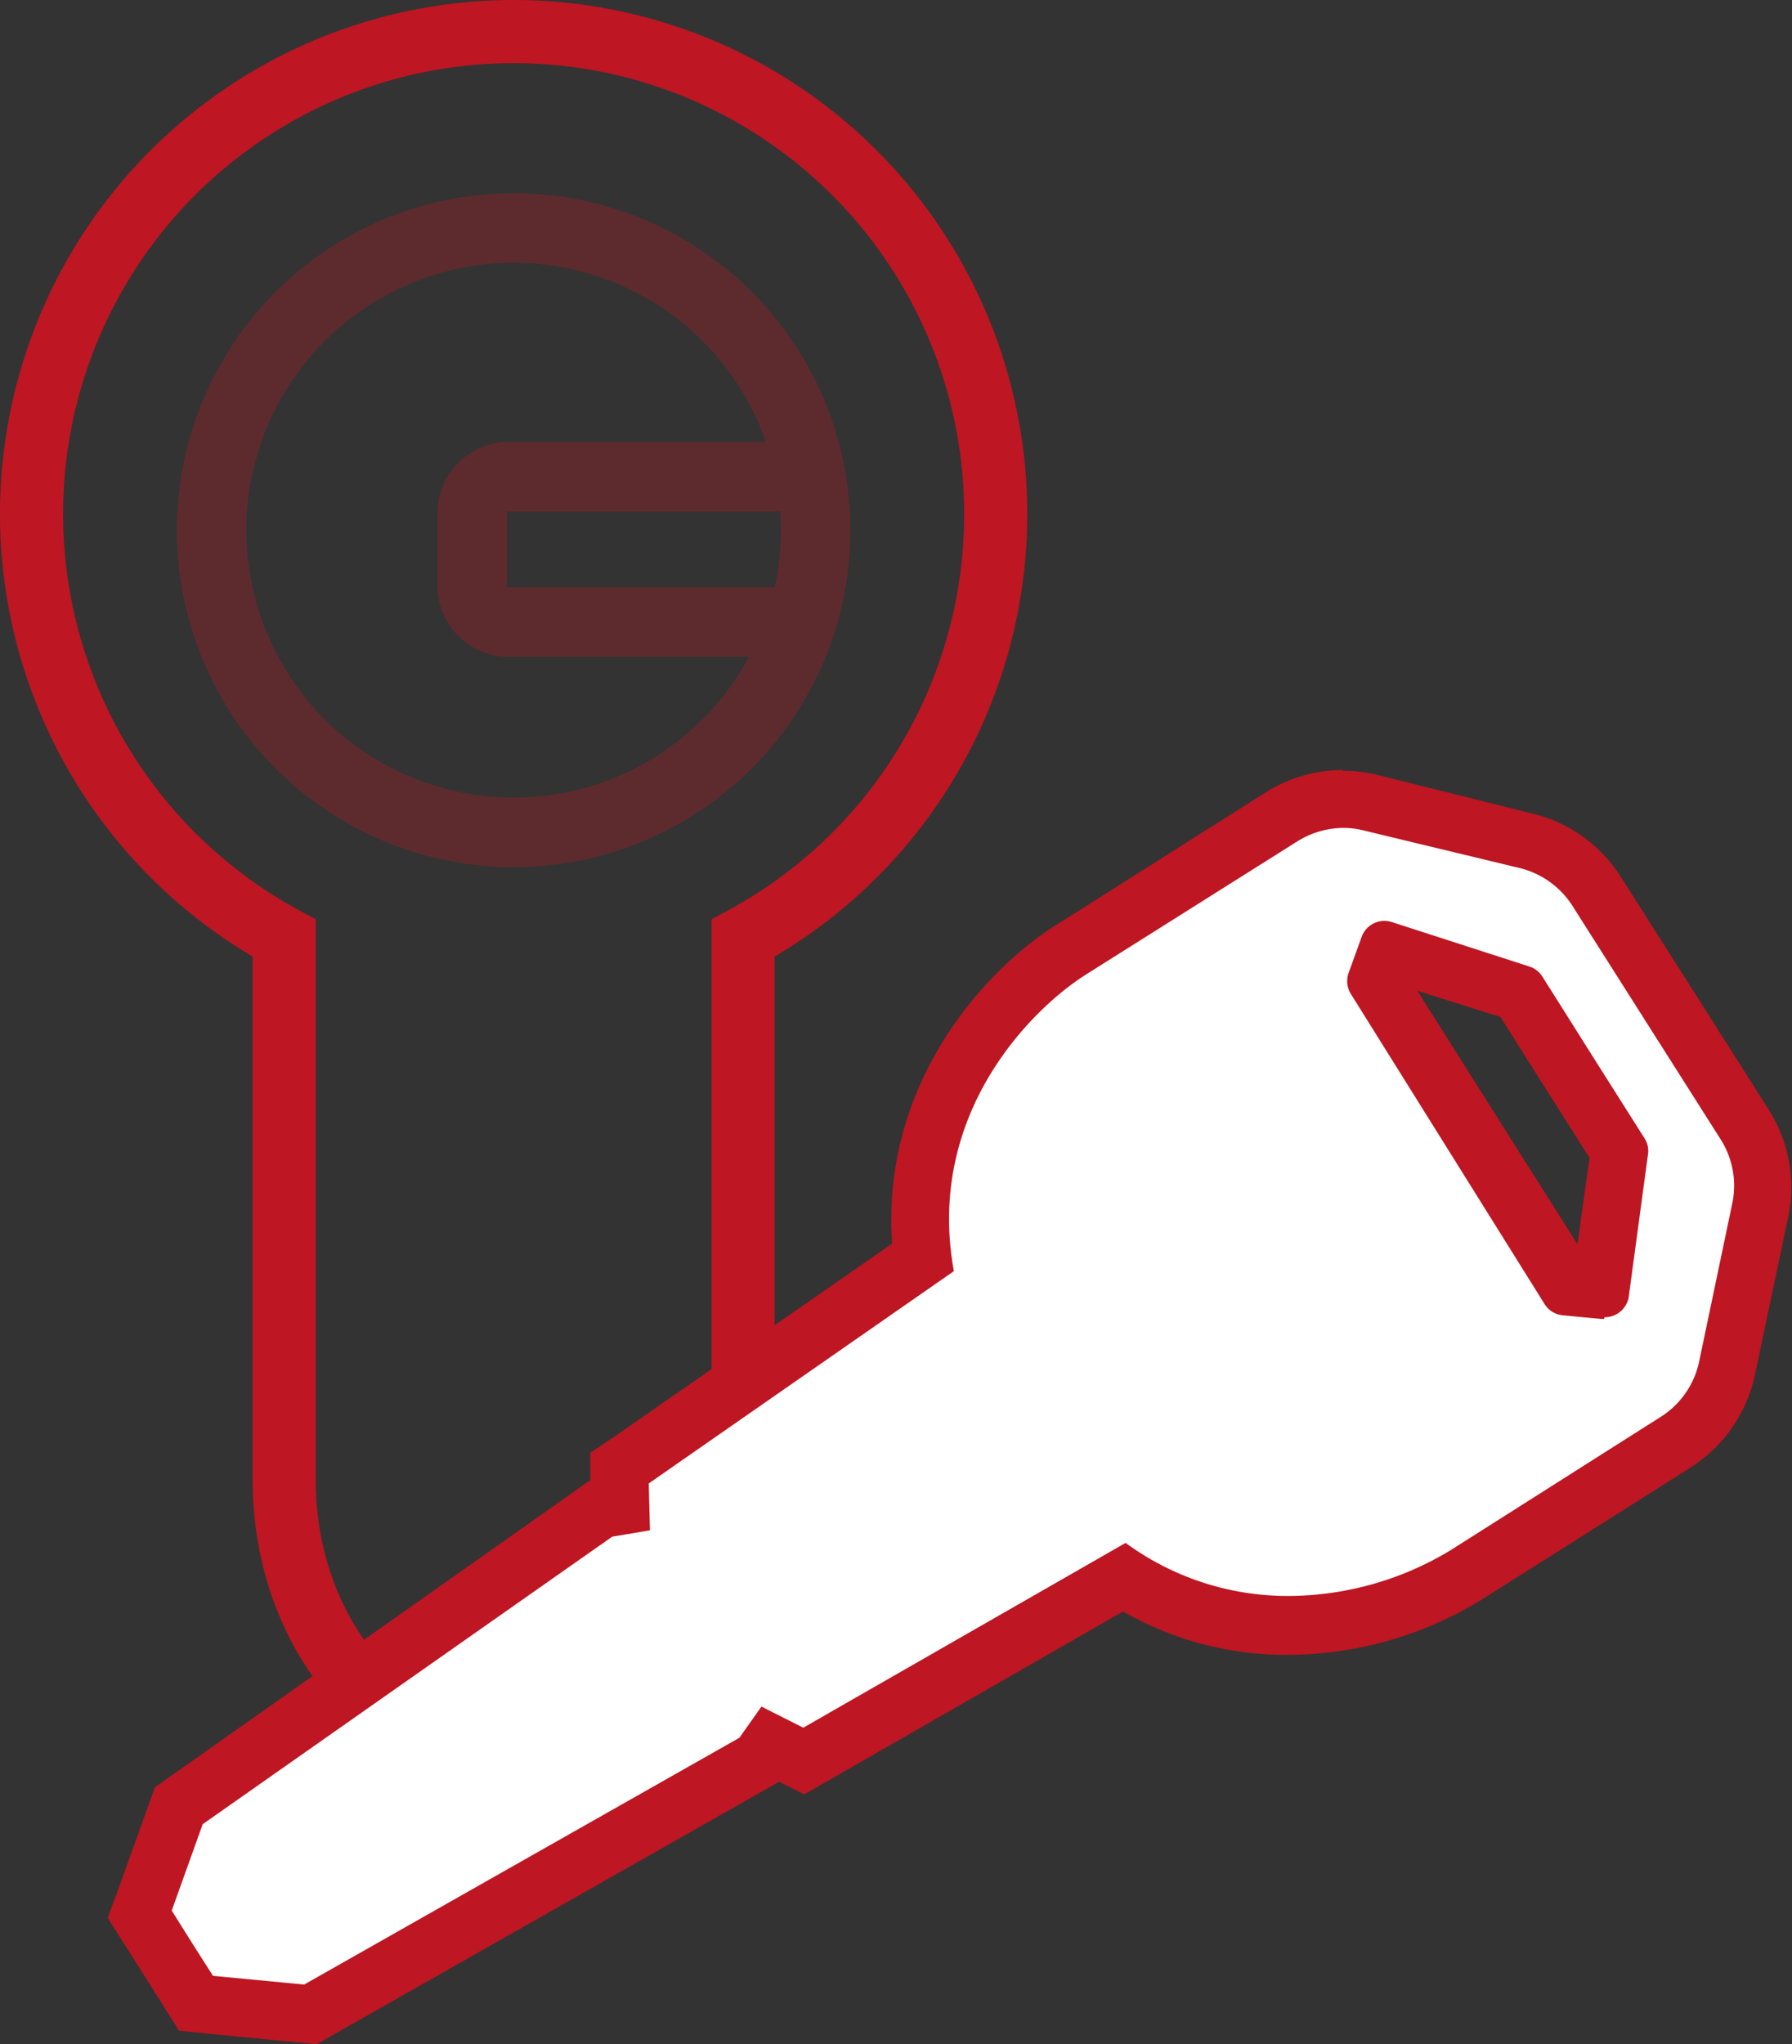
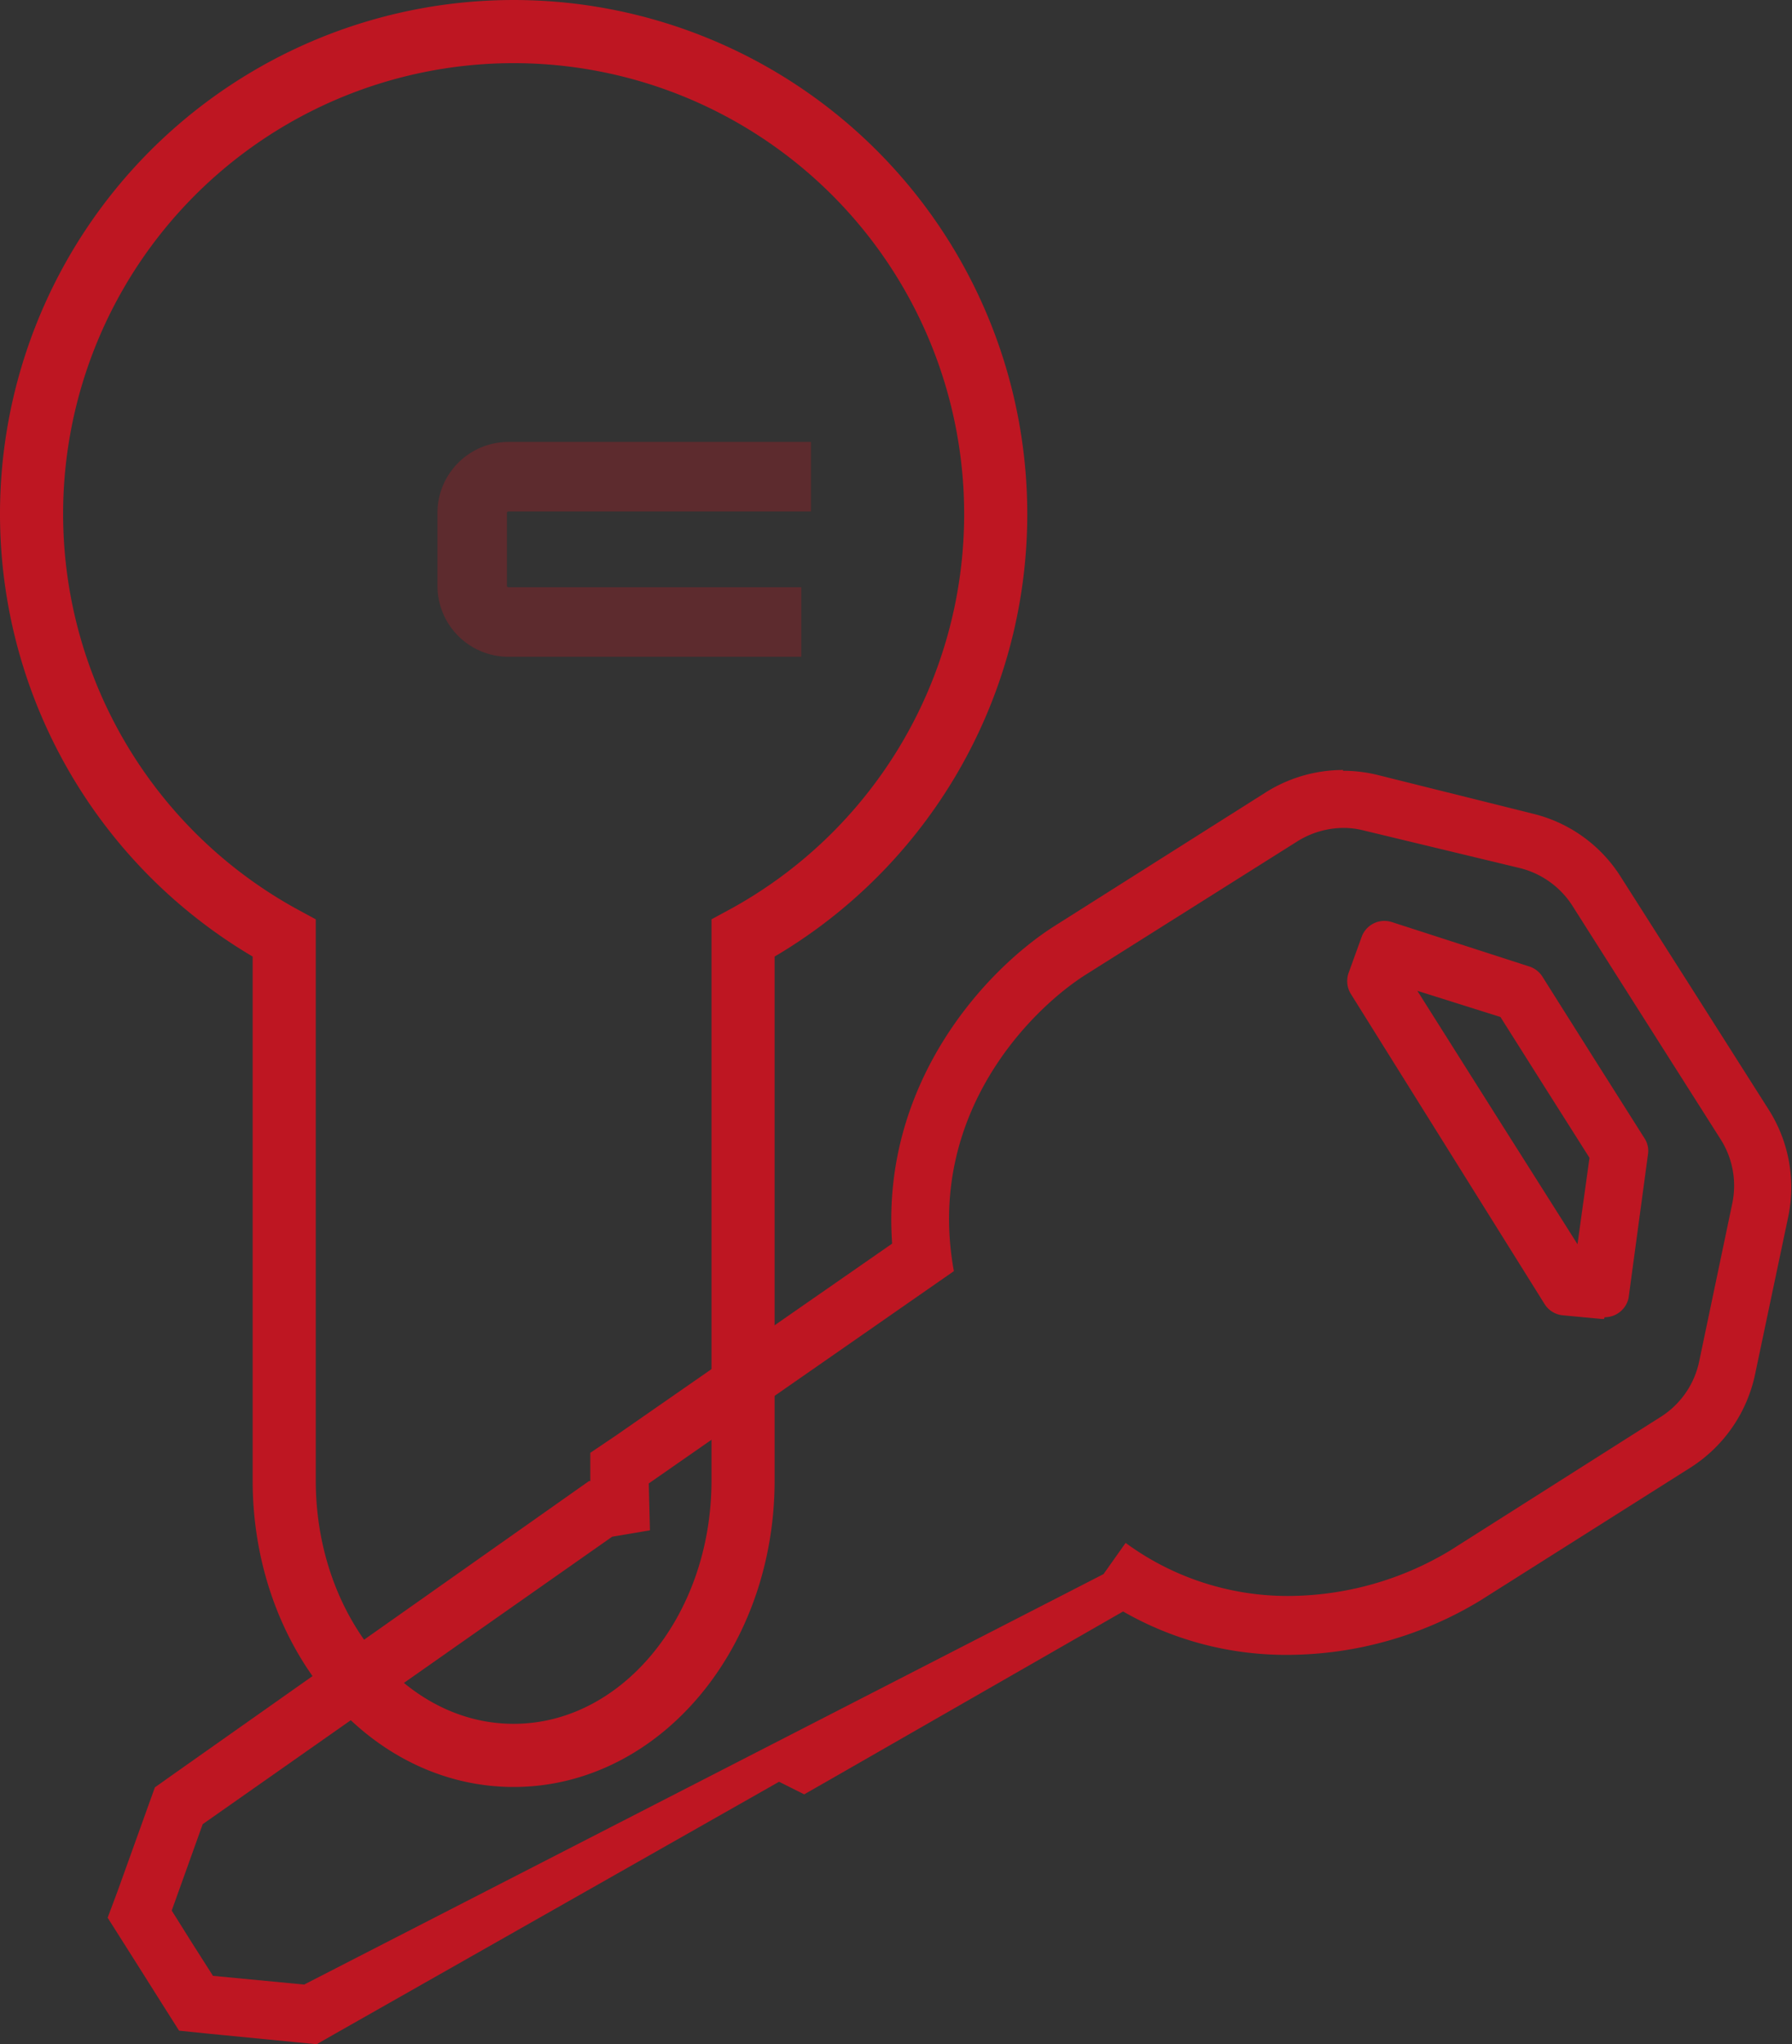
<svg xmlns="http://www.w3.org/2000/svg" viewBox="0 0 92.56 105.52">
  <rect x="0" y="0" width="92.56" height="105.52" fill="#333333" stroke="none" />
  <defs>
    <style>.cls-1,.cls-3{fill:none;stroke:#be1622;stroke-miterlimit:10;}.cls-1{stroke-width:3.26px;}.cls-2{opacity:0.3;}.cls-3{stroke-width:3.59px;}.cls-4{fill:#fff;}.cls-5{fill:#be1622;}</style>
  </defs>
  <g id="Calque_2" data-name="Calque 2">
    <g id="Calque_1-2" data-name="Calque 1">
      <path class="cls-1" d="M51.43,26.53a24.9,24.9,0,1,0-36.75,21.9v28c0,7.84,5.3,14.19,11.85,14.19s11.85-6.35,11.85-14.19v-28A24.87,24.87,0,0,0,51.43,26.53Z" />
      <g class="cls-2">
-         <circle class="cls-3" cx="26.53" cy="27.37" r="15.6" />
        <path class="cls-3" d="M41.39,32.11H26.26a1.87,1.87,0,0,1-1.87-1.86V26.47a1.87,1.87,0,0,1,1.87-1.86H41.89" />
      </g>
-       <path class="cls-4" d="M10.13,103.41l-2.91-4.6,2-5.59L31,77.92l1-.18,0-1.94L47.65,64.92c-1-8.05,4.25-13.73,7.64-15.87l10.87-6.87a6,6,0,0,1,3.21-.93,6,6,0,0,1,1.41.16l8.06,1.94A6,6,0,0,1,82.51,46L90.13,58a6,6,0,0,1,.81,4.45L89.23,70.6a6,6,0,0,1-2.67,3.84L75.69,81.32a17.77,17.77,0,0,1-9.14,2.56h0a15.54,15.54,0,0,1-8.48-2.47L41.54,90.89,39.81,90l-.6.83L16,104Zm72.54-36.9,1-7.07-5.18-8.2-6.82-2.15-.54,1.53,10,15.74Z" />
-       <path class="cls-5" d="M69.37,42.74a4.22,4.22,0,0,1,1.06.13l8.06,1.94a4.51,4.51,0,0,1,2.76,2l3.81,6,3.81,6a4.46,4.46,0,0,1,.6,3.34l-1.7,8.11a4.47,4.47,0,0,1-2,2.89L74.89,80.05a16.29,16.29,0,0,1-8.34,2.34,14.16,14.16,0,0,1-8.41-2.74L41.49,89.19,39.33,88.1l-1.14,1.61L15.71,102.45,11,102l-1.07-1.68L8.87,98.63l1.6-4.46L31.62,79.33,33.57,79l-.06-2.42L49.27,65.62c-1.48-8.09,4-13.53,6.82-15.31L67,43.44a4.53,4.53,0,0,1,2.41-.7M82.88,68A1.26,1.26,0,0,0,84.12,67l1-7.4a1.19,1.19,0,0,0-.18-.84l-2.64-4.17-2.63-4.17a1.26,1.26,0,0,0-.69-.53L71.89,47.6a1.31,1.31,0,0,0-.38-.06,1.25,1.25,0,0,0-1.18.83l-.67,1.85a1.26,1.26,0,0,0,.12,1.1l5,8,5,8a1.24,1.24,0,0,0,.94.58l2,.19h.13M69.37,39.75a7.49,7.49,0,0,0-4,1.16L54.49,47.79c-3.56,2.25-9,8.1-8.41,16.41L31.81,74.11,30.49,75l0,1.46h-.07l-.54.38L8.76,91.73,8,92.27l-.32.89-1.6,4.45L5.56,99l.78,1.23,1.07,1.69,1.06,1.68.78,1.23,1.46.15,4.71.46.94.09.82-.47L39.66,92.31l.58-.33,0,0,1.3.65,1.4-.8,15.07-8.64a16.9,16.9,0,0,0,8.5,2.24,19.28,19.28,0,0,0,9.94-2.8l10.87-6.87a7.55,7.55,0,0,0,3.33-4.8l1.71-8.12a7.47,7.47,0,0,0-1-5.55l-3.81-6-3.82-6a7.43,7.43,0,0,0-4.58-3.29L71.13,40a7.5,7.5,0,0,0-1.76-.21ZM81.48,64.23l-4.14-6.54-4.13-6.54L77.5,52.5l2.3,3.64,2.3,3.63-.62,4.46Z" />
+       <path class="cls-5" d="M69.37,42.74a4.22,4.22,0,0,1,1.06.13l8.06,1.94a4.51,4.51,0,0,1,2.76,2l3.81,6,3.81,6a4.46,4.46,0,0,1,.6,3.34l-1.7,8.11a4.47,4.47,0,0,1-2,2.89L74.89,80.05a16.29,16.29,0,0,1-8.34,2.34,14.16,14.16,0,0,1-8.41-2.74l-1.14,1.61L15.71,102.45,11,102l-1.07-1.68L8.87,98.63l1.6-4.46L31.62,79.33,33.57,79l-.06-2.42L49.27,65.62c-1.48-8.09,4-13.53,6.82-15.31L67,43.44a4.53,4.53,0,0,1,2.41-.7M82.88,68A1.26,1.26,0,0,0,84.12,67l1-7.4a1.19,1.19,0,0,0-.18-.84l-2.64-4.17-2.63-4.17a1.26,1.26,0,0,0-.69-.53L71.89,47.6a1.31,1.31,0,0,0-.38-.06,1.25,1.25,0,0,0-1.18.83l-.67,1.85a1.26,1.26,0,0,0,.12,1.1l5,8,5,8a1.24,1.24,0,0,0,.94.58l2,.19h.13M69.37,39.75a7.49,7.49,0,0,0-4,1.16L54.49,47.79c-3.56,2.25-9,8.1-8.41,16.41L31.81,74.11,30.49,75l0,1.46h-.07l-.54.38L8.76,91.73,8,92.27l-.32.89-1.6,4.45L5.56,99l.78,1.23,1.07,1.69,1.06,1.68.78,1.23,1.46.15,4.71.46.94.09.82-.47L39.66,92.31l.58-.33,0,0,1.3.65,1.4-.8,15.07-8.64a16.9,16.9,0,0,0,8.5,2.24,19.28,19.28,0,0,0,9.94-2.8l10.87-6.87a7.55,7.55,0,0,0,3.33-4.8l1.71-8.12a7.47,7.47,0,0,0-1-5.55l-3.81-6-3.82-6a7.43,7.43,0,0,0-4.58-3.29L71.13,40a7.5,7.5,0,0,0-1.76-.21ZM81.48,64.23l-4.14-6.54-4.13-6.54L77.5,52.5l2.3,3.64,2.3,3.63-.62,4.46Z" />
    </g>
  </g>
</svg>